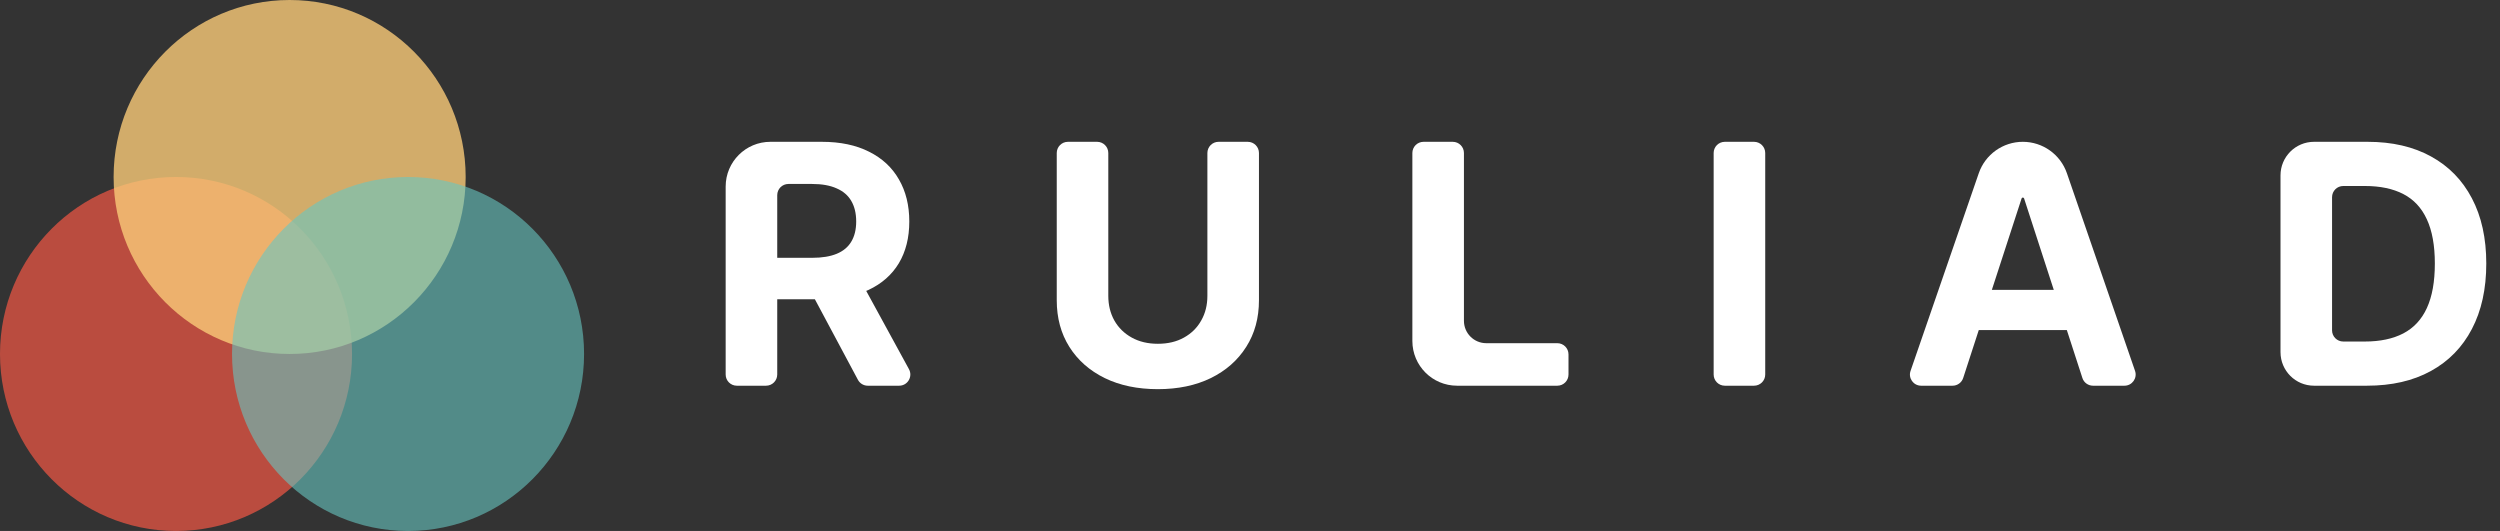
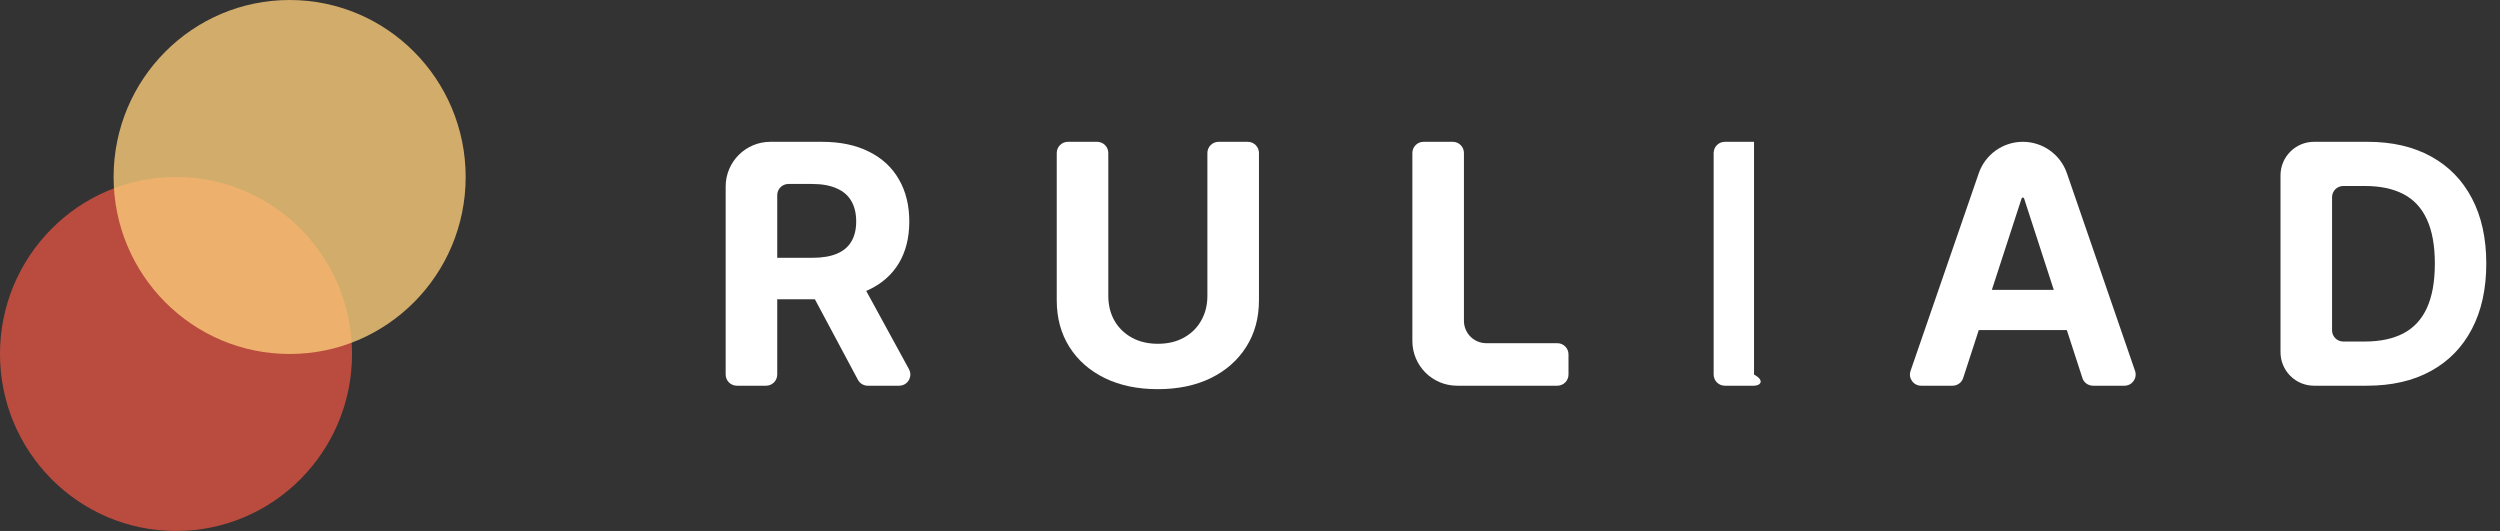
<svg xmlns="http://www.w3.org/2000/svg" fill="none" height="100%" overflow="visible" preserveAspectRatio="none" style="display: block;" viewBox="0 0 113 24" width="100%">
  <rect x="0" y="0" width="113" height="24" fill="#333333" stroke="none" />
  <g id="wrapper">
    <g id="Vector">
      <path d="M15.912 16C15.912 20.418 12.35 24 7.956 24C3.562 24 0 20.418 0 16C0 11.582 3.562 8 7.956 8C12.35 8 15.912 11.582 15.912 16Z" fill="#DC5343" fill-opacity="0.8" />
      <path d="M21.048 8C21.048 12.418 17.486 16 13.091 16C8.697 16 5.135 12.418 5.135 8C5.135 3.582 8.697 0 13.091 0C17.486 0 21.048 3.582 21.048 8Z" fill="#FACA78" fill-opacity="0.8" />
-       <path d="M26.4 16C26.4 20.418 22.838 24 18.444 24C14.05 24 10.488 20.418 10.488 16C10.488 11.582 14.05 8 18.444 8C22.838 8 26.4 11.582 26.4 16Z" fill="#68C7C1" fill-opacity="0.6" />
    </g>
    <g id="RULIAD">
      <path d="M106.987 17.434H104.594C103.757 17.434 103.079 16.755 103.079 15.918V7.926C103.079 7.089 103.757 6.41 104.594 6.41H107.019C108.128 6.41 109.082 6.631 109.882 7.072C110.683 7.51 111.298 8.14 111.729 8.961C112.163 9.783 112.38 10.766 112.38 11.911C112.38 13.059 112.163 14.046 111.729 14.872C111.298 15.697 110.679 16.33 109.872 16.772C109.068 17.213 108.106 17.434 106.987 17.434ZM105.409 14.932C105.409 15.211 105.636 15.437 105.915 15.437H106.89C107.579 15.437 108.158 15.315 108.628 15.071C109.102 14.823 109.457 14.441 109.694 13.924C109.934 13.404 110.055 12.733 110.055 11.911C110.055 11.097 109.934 10.431 109.694 9.914C109.457 9.397 109.104 9.017 108.634 8.773C108.164 8.529 107.584 8.407 106.895 8.407H105.915C105.636 8.407 105.409 8.633 105.409 8.912V14.932Z" fill="white" id="Vector_2" />
      <path d="M88.736 17.085C88.669 17.293 88.475 17.434 88.256 17.434H86.834C86.487 17.434 86.243 17.092 86.357 16.764L89.441 7.829C89.734 6.98 90.534 6.41 91.432 6.41V6.41C92.331 6.41 93.131 6.98 93.424 7.83L96.504 16.764C96.617 17.092 96.373 17.434 96.026 17.434H94.604C94.385 17.434 94.191 17.293 94.124 17.085L91.489 8.97C91.481 8.946 91.458 8.929 91.433 8.929V8.929C91.407 8.929 91.384 8.946 91.376 8.97L88.736 17.085ZM88.467 13.606C88.467 13.327 88.693 13.101 88.972 13.101H93.861C94.14 13.101 94.366 13.327 94.366 13.606V14.415C94.366 14.694 94.14 14.92 93.861 14.92H88.972C88.693 14.92 88.467 14.694 88.467 14.415V13.606Z" fill="white" id="Vector_3" />
-       <path d="M79.282 6.41C79.562 6.41 79.788 6.636 79.788 6.915V16.929C79.788 17.208 79.562 17.434 79.282 17.434H77.962C77.683 17.434 77.457 17.208 77.457 16.929V6.915C77.457 6.636 77.683 6.41 77.962 6.41H79.282Z" fill="white" id="Vector_4" />
+       <path d="M79.282 6.41V16.929C79.788 17.208 79.562 17.434 79.282 17.434H77.962C77.683 17.434 77.457 17.208 77.457 16.929V6.915C77.457 6.636 77.683 6.41 77.962 6.41H79.282Z" fill="white" id="Vector_4" />
      <path d="M65.86 17.434C64.744 17.434 63.839 16.529 63.839 15.413V6.915C63.839 6.636 64.065 6.41 64.344 6.41H65.665C65.944 6.41 66.17 6.636 66.17 6.915V14.502C66.17 15.06 66.622 15.512 67.18 15.512H70.391C70.67 15.512 70.896 15.739 70.896 16.017V16.929C70.896 17.208 70.67 17.434 70.391 17.434H65.86Z" fill="white" id="Vector_5" />
      <path d="M54.574 6.915C54.574 6.636 54.8 6.41 55.079 6.41H56.399C56.678 6.41 56.905 6.636 56.905 6.915V13.569C56.905 14.373 56.713 15.076 56.329 15.679C55.948 16.282 55.415 16.752 54.73 17.089C54.045 17.423 53.246 17.59 52.335 17.59C51.42 17.59 50.619 17.423 49.934 17.089C49.248 16.752 48.716 16.282 48.335 15.679C47.955 15.076 47.765 14.373 47.765 13.569V6.915C47.765 6.636 47.991 6.41 48.27 6.41H49.59C49.869 6.41 50.095 6.636 50.095 6.915V13.37C50.095 13.79 50.187 14.163 50.37 14.489C50.556 14.816 50.819 15.073 51.156 15.259C51.493 15.446 51.886 15.539 52.335 15.539C52.787 15.539 53.18 15.446 53.514 15.259C53.851 15.073 54.111 14.816 54.294 14.489C54.481 14.163 54.574 13.79 54.574 13.37V6.915Z" fill="white" id="Vector_6" />
      <path d="M33.305 17.434C33.026 17.434 32.8 17.208 32.8 16.929V8.431C32.8 7.315 33.705 6.41 34.821 6.41H37.149C37.982 6.41 38.692 6.559 39.281 6.857C39.873 7.151 40.323 7.569 40.632 8.111C40.944 8.649 41.1 9.283 41.1 10.011C41.1 10.743 40.942 11.373 40.627 11.9C40.311 12.424 39.853 12.826 39.254 13.106C38.658 13.386 37.937 13.526 37.09 13.526H34.683C34.404 13.526 34.178 13.3 34.178 13.021V12.158C34.178 11.879 34.404 11.653 34.683 11.653H36.713C37.158 11.653 37.528 11.592 37.822 11.47C38.116 11.348 38.335 11.165 38.479 10.921C38.626 10.677 38.7 10.373 38.7 10.011C38.7 9.645 38.626 9.336 38.479 9.085C38.335 8.834 38.115 8.644 37.817 8.515C37.523 8.382 37.151 8.315 36.703 8.315H35.636C35.357 8.315 35.131 8.542 35.131 8.821V16.929C35.131 17.208 34.904 17.434 34.626 17.434H33.305ZM38.454 12.417C38.638 12.417 38.809 12.518 38.897 12.68L41.085 16.686C41.269 17.023 41.025 17.434 40.642 17.434H39.223C39.037 17.434 38.865 17.331 38.778 17.167L36.637 13.161C36.457 12.824 36.701 12.417 37.082 12.417H38.454Z" fill="white" id="Vector_7" />
    </g>
  </g>
</svg>